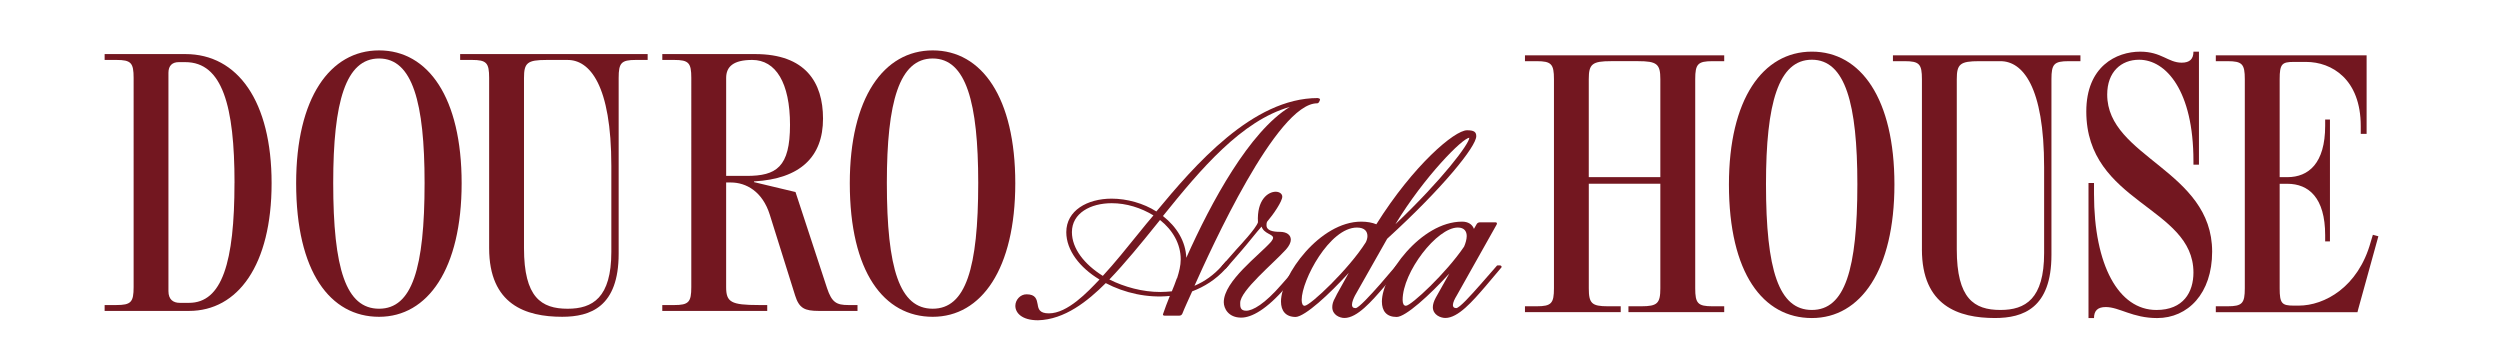
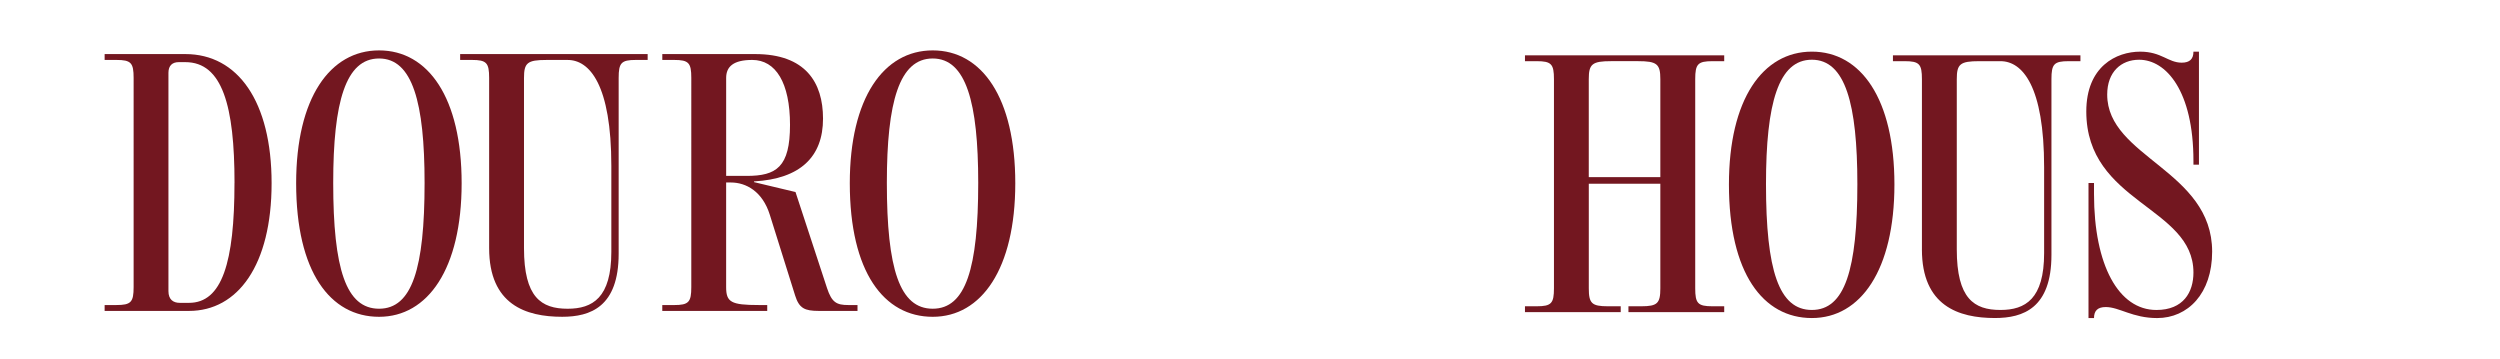
<svg xmlns="http://www.w3.org/2000/svg" id="Camada_1" data-name="Camada 1" viewBox="0 0 1270.9 182.73">
  <defs>
    <style>      .cls-1 {        fill: #731720;      }    </style>
  </defs>
  <path class="cls-1" d="M53.19,158.06v-2.99h5.97c7.46,0,8.77-1.49,8.77-9.14V39.61c0-7.65-1.3-9.14-8.77-9.14h-5.97v-2.98h41.04c26.67,0,43.84,24.06,43.84,65.66s-17.16,64.91-41.97,64.91h-42.9ZM119.22,92.96c0-38.98-6.15-61.37-25-61.37h-3.36c-3.17,0-5.23,1.68-5.23,5.41v110.99c0,4.29,2.43,5.97,5.78,5.97h4.66c16.79,0,23.13-20.52,23.13-61Z" />
-   <path class="cls-1" d="M150.55,93.15c0-43.28,17.16-67.53,42.16-67.53s41.97,24.06,41.97,67.53-17.16,67.9-41.97,67.9-42.16-22.76-42.16-67.9ZM215.84,92.96c0-40.85-6.16-63.23-23.13-63.23s-23.32,22.01-23.32,63.23c0,43.84,6.53,63.98,23.32,63.98s23.13-20.52,23.13-63.98Z" />
+   <path class="cls-1" d="M150.55,93.15c0-43.28,17.16-67.53,42.16-67.53s41.97,24.06,41.97,67.53-17.16,67.9-41.97,67.9-42.16-22.76-42.16-67.9ZM215.84,92.96c0-40.85-6.16-63.23-23.13-63.23s-23.32,22.01-23.32,63.23c0,43.84,6.53,63.98,23.32,63.98s23.13-20.52,23.13-63.98" />
  <path class="cls-1" d="M248.66,126.17V39.61c0-7.65-1.31-9.14-8.77-9.14h-5.97v-2.98h95.32v2.98h-5.97c-7.46,0-8.77,1.49-8.77,9.14v89.35c0,27.05-14.36,32.08-28.72,32.08-18.47,0-37.12-6.16-37.12-34.88ZM288.58,156.95c12.68,0,22.2-5.6,22.2-28.91v-43.65c0-41.22-11.01-53.91-22.2-53.91h-10.82c-9.7,0-11.38,1.49-11.38,9.14v86.55c0,25,8.77,30.78,22.2,30.78Z" />
  <path class="cls-1" d="M336.69,155.08h5.97c7.46,0,8.77-1.49,8.77-9.14V39.61c0-7.65-1.3-9.14-8.77-9.14h-5.97v-2.98h47.19c25.56,0,34.51,14.36,34.51,32.83,0,19.4-11.56,30.59-35.07,31.9v.37l21.08,5.03,16.04,48.87c2.42,7.28,4.85,8.58,10.82,8.58h4.66v2.99h-19.59c-7.27,0-10.07-1.31-12.12-7.83l-12.87-41.04c-3.73-11.94-12.12-16.42-19.77-16.42h-2.43v53.16c0,7.65,2.43,9.14,16.6,9.14h4.29v2.99h-53.35v-2.99ZM379.6,89.42c15.11,0,22.01-4.48,22.01-25.93s-7.27-33.02-19.21-33.02c-9.51,0-13.25,3.36-13.25,9.14v49.81h10.45Z" />
  <path class="cls-1" d="M432,93.15c0-43.28,17.16-67.53,42.16-67.53s41.97,24.06,41.97,67.53-17.16,67.9-41.97,67.9-42.16-22.76-42.16-67.9ZM497.29,92.96c0-40.85-6.16-63.23-23.13-63.23s-23.32,22.01-23.32,63.23c0,43.84,6.53,63.98,23.32,63.98s23.13-20.52,23.13-63.98Z" />
-   <path class="cls-1" d="M594.71,150.44c-11.36,1.17-23.06-1.5-32.59-6.52-9.19,9.19-20.89,18.55-34.43,18.89-8.36,0-11.53-3.85-11.53-7.35,0-3.01,2.51-5.85,5.68-5.85,4.68,0,5.18,2.51,5.68,5.18.33,2.17.83,4.51,5.68,4.51,9.52,0,19.72-10.86,25.74-17.21-10.03-6.02-16.88-14.87-16.88-24.06,0-11.03,10.7-17.05,23.06-17.05,7.69,0,16.21,2.34,22.73,6.52,19.39-23.4,48.96-57.66,82.05-57.66h.33v.17h.5v.17c.17,0,.33.33.33.5s-.17.17-.17.5l-.33.67c-.17.33-.5.67-1,.67-20.55,0-54.15,74.53-62.33,92.75,5.18-2.17,9.86-5.52,13.87-10.03l1.5-1.67c.17-.33.5-.67.84-.67.83,0,1.5.5,1.5,1.17,0,.17-.17.5-.33.67l-1.67,2.01c-4.85,5.35-10.7,9.02-16.88,11.36-2.01,4.51-3.84,8.36-5.01,11.36-.33.67-.83,1-1.67,1h-7.19c-.67,0-1-.17-1-.67,1-3.01,2.17-6.02,3.51-9.36ZM586.36,109.49c-6.35-3.85-13.7-6.19-21.22-6.19-10.7,0-20.22,5.01-20.22,14.71,0,8.36,6.35,16.38,15.71,22.23,6.02-6.52,12.2-14.2,18.55-22.06,2.34-2.84,4.68-5.85,7.19-8.69ZM563.96,142.08c7.69,3.85,16.88,6.35,25.9,6.35,2.01,0,3.85-.17,5.85-.33.83-2.01,1.67-4.01,2.51-6.52l.17-.17c1-3.18,1.84-6.35,1.84-9.53,0-7.85-4.01-14.87-10.53-20.05l-1.34,1.67c-8.19,10.19-16.38,20.22-24.4,28.58ZM591.21,109.83c7.02,5.52,11.53,12.87,11.86,21.22,12.7-28.41,32.09-64.17,52.64-76.71-24.57,7.02-45.29,31.59-64.51,55.48Z" />
-   <path class="cls-1" d="M647.19,120.86c0-1.84-4.68-2.01-5.85-5.68-2.17,2.34-6.85,8.36-10.19,12.2l-7.86,9.02c-.33.33-.83.33-1.34.17l-.5-.33c-.5-.17-.5-.67-.33-1l7.35-8.36c1.67-1.84,10.03-10.7,11.03-13.87-.67-11.53,5.18-15.54,9.02-15.54,1.84,0,3.34,1,3.34,2.51,0,2.34-4.51,9.02-7.69,12.7-.33.67-.33,1.34-.33,1.84,0,2.67,3.17,3.34,6.85,3.34,3.34,0,5.52,1.5,5.52,4.01,0,1.34-.84,3.17-2.51,5.01-6.52,7.19-23.23,20.89-23.23,27.07,0,1.67-.17,4.01,3.01,4.01,3.34,0,9.36-3.34,18.05-13.37l8.19-9.36c.17-.33.5-.33.84-.33h.83c.67,0,1.17.67.67,1.17l-8.19,9.69c-10.03,11.7-17.71,15.71-22.89,15.71-6.52,0-8.86-4.68-8.86-7.85,0-10.7,18.05-23.9,24.07-30.75.67-.83,1-1.5,1-2.01Z" />
-   <path class="cls-1" d="M685.62,138.74c-9.86,10.86-22.06,22.06-26.9,22.39-5.18,0-7.52-3.17-7.52-7.85,0-13.2,19.72-40.61,40.78-40.61,3.01,0,5.68.5,7.69,1.34,18.89-30.08,39.77-47.79,46.12-47.79,3.51,0,4.68.83,4.68,3.01,0,5.18-16.71,26.07-45.29,52.14l-16.38,28.91c-.67,1.34-1.51,3.17-1.51,4.68,0,1,.5,1.67,1.84,1.67,1.51,0,7.35-6.35,12.37-12.03l8.02-9.36c.17-.33.5-.33.83-.33h.84c.84,0,1.17.67.84,1.17l-8.36,9.69c-6.35,7.35-13.7,15.87-20.22,15.87-2.34,0-6.18-1.5-6.18-5.51,0-1.34.33-2.84,1.5-4.85l.84-1.67s0-.17.17-.33l5.85-10.53ZM694.31,123.2c.5-1,.84-2.17.84-3.17,0-2.34-1.34-4.35-5.35-4.35-13.87,0-28.08,26.74-28.08,36.76,0,1.84.5,3.01,1.5,3.01,2.84,0,22.56-18.72,31.08-32.25ZM746.95,70.05c-3.34,0-22.89,19.72-37.6,43.95,24.23-23.06,37.43-40.77,37.6-43.95Z" />
-   <path class="cls-1" d="M736.76,139.07c-10.03,11.03-22.23,22.06-26.74,22.06-5.18,0-7.52-3.01-7.52-7.85,0-13.2,19.72-40.61,40.77-40.61,3.01,0,5.18,1.34,6.02,3.68l1.34-2.34c.33-.67,1-1,1.84-1h7.85c.67,0,.84.67.5,1.17l-20.39,36.26c-.84,1.34-1.84,3.34-1.84,4.68,0,.84.5,1.51,1.67,1.51,1.67,0,7.35-6.35,12.37-12.03l8.19-9.36c.17-.33.5-.33.67-.33h1c.67,0,1.17.67.67,1.17l-8.19,9.69c-6.35,7.35-13.7,15.87-20.22,15.87-2.34,0-6.35-1.5-6.35-5.51,0-1.34.5-3.01,1.51-4.85l6.85-12.2ZM744.28,125.37c.67-1.5,1.34-3.68,1.34-5.35,0-2.34-1.17-4.35-4.51-4.35-10.7,0-28.07,22.73-28.07,36.76,0,1.84.5,3.01,1.67,3.01,2.67,0,20.55-16.71,29.58-30.08Z" />
  <path class="cls-1" d="M827.82,155.7h6.53c8.21,0,9.7-1.49,9.7-9.14v-53.16h-36.37v53.16c0,7.65,1.49,9.14,9.7,9.14h6.53v2.99h-48.68v-2.99h5.97c7.46,0,8.77-1.49,8.77-9.14V40.24c0-7.65-1.31-9.14-8.77-9.14h-5.97v-2.98h101.29v2.98h-5.97c-7.46,0-8.77,1.49-8.77,9.14v106.32c0,7.65,1.3,9.14,8.77,9.14h5.97v2.99h-48.69v-2.99ZM844.05,90.04v-49.81c0-7.65-1.68-9.14-11.38-9.14h-13.62c-9.7,0-11.38,1.49-11.38,9.14v49.81h36.37Z" />
  <path class="cls-1" d="M878.92,93.78c0-43.28,17.16-67.53,42.16-67.53s41.97,24.06,41.97,67.53-17.16,67.9-41.97,67.9-42.16-22.76-42.16-67.9ZM944.21,93.59c0-40.85-6.16-63.23-23.13-63.23s-23.32,22.01-23.32,63.23c0,43.84,6.53,63.98,23.32,63.98s23.13-20.52,23.13-63.98Z" />
  <path class="cls-1" d="M977.03,126.79V40.24c0-7.65-1.3-9.14-8.77-9.14h-5.97v-2.98h95.32v2.98h-5.97c-7.46,0-8.77,1.49-8.77,9.14v89.35c0,27.05-14.36,32.08-28.73,32.08-18.47,0-37.12-6.16-37.12-34.88ZM1016.95,157.57c12.68,0,22.2-5.6,22.2-28.91v-43.65c0-41.22-11-53.91-22.2-53.91h-10.82c-9.7,0-11.38,1.49-11.38,9.14v86.55c0,25,8.77,30.78,22.2,30.78Z" />
  <path class="cls-1" d="M1061.71,93.03h2.8v5.6c0,36.19,12.5,58.95,31.71,58.95,13.81,0,18.84-9.14,18.84-19.03,0-33.58-54.47-35.25-54.47-81.89,0-22.94,15.29-30.4,27.42-30.4,10.82,0,14.18,5.6,21.08,5.6,4.1,0,5.97-1.87,5.97-5.6h2.8v57.45h-2.8v-1.86c0-35.81-13.99-51.48-27.61-51.48-9.14,0-16.23,6.16-16.23,17.72,0,31.9,53.35,38.43,53.35,79.84,0,21.26-12.31,33.76-27.98,33.76-12.5,0-19.21-5.6-26.11-5.6-4.1,0-5.97,1.86-5.97,5.6h-2.8v-68.64Z" />
-   <path class="cls-1" d="M1126.43,158.69v-2.99h5.97c7.46,0,8.77-1.49,8.77-9.14V40.24c0-7.65-1.3-9.14-8.77-9.14h-5.97v-2.98h76.66v39.92h-2.98v-3.92c0-23.88-14.74-32.64-27.79-32.64h-6.34c-5.97,0-7.09,1.12-7.09,8.77v49.81h3.92c10.82,0,19.21-7.09,19.21-26.11v-3.17h2.43v61.93h-2.43v-3.17c0-19.03-8.39-26.11-19.21-26.11h-3.92v53.16c0,7.65,1.12,8.77,7.09,8.77h2.61c13.06,0,30.22-9.33,36.56-32.27l1.12-3.73,2.8.75-10.26,37.12-.37,1.49h-72Z" />
</svg>